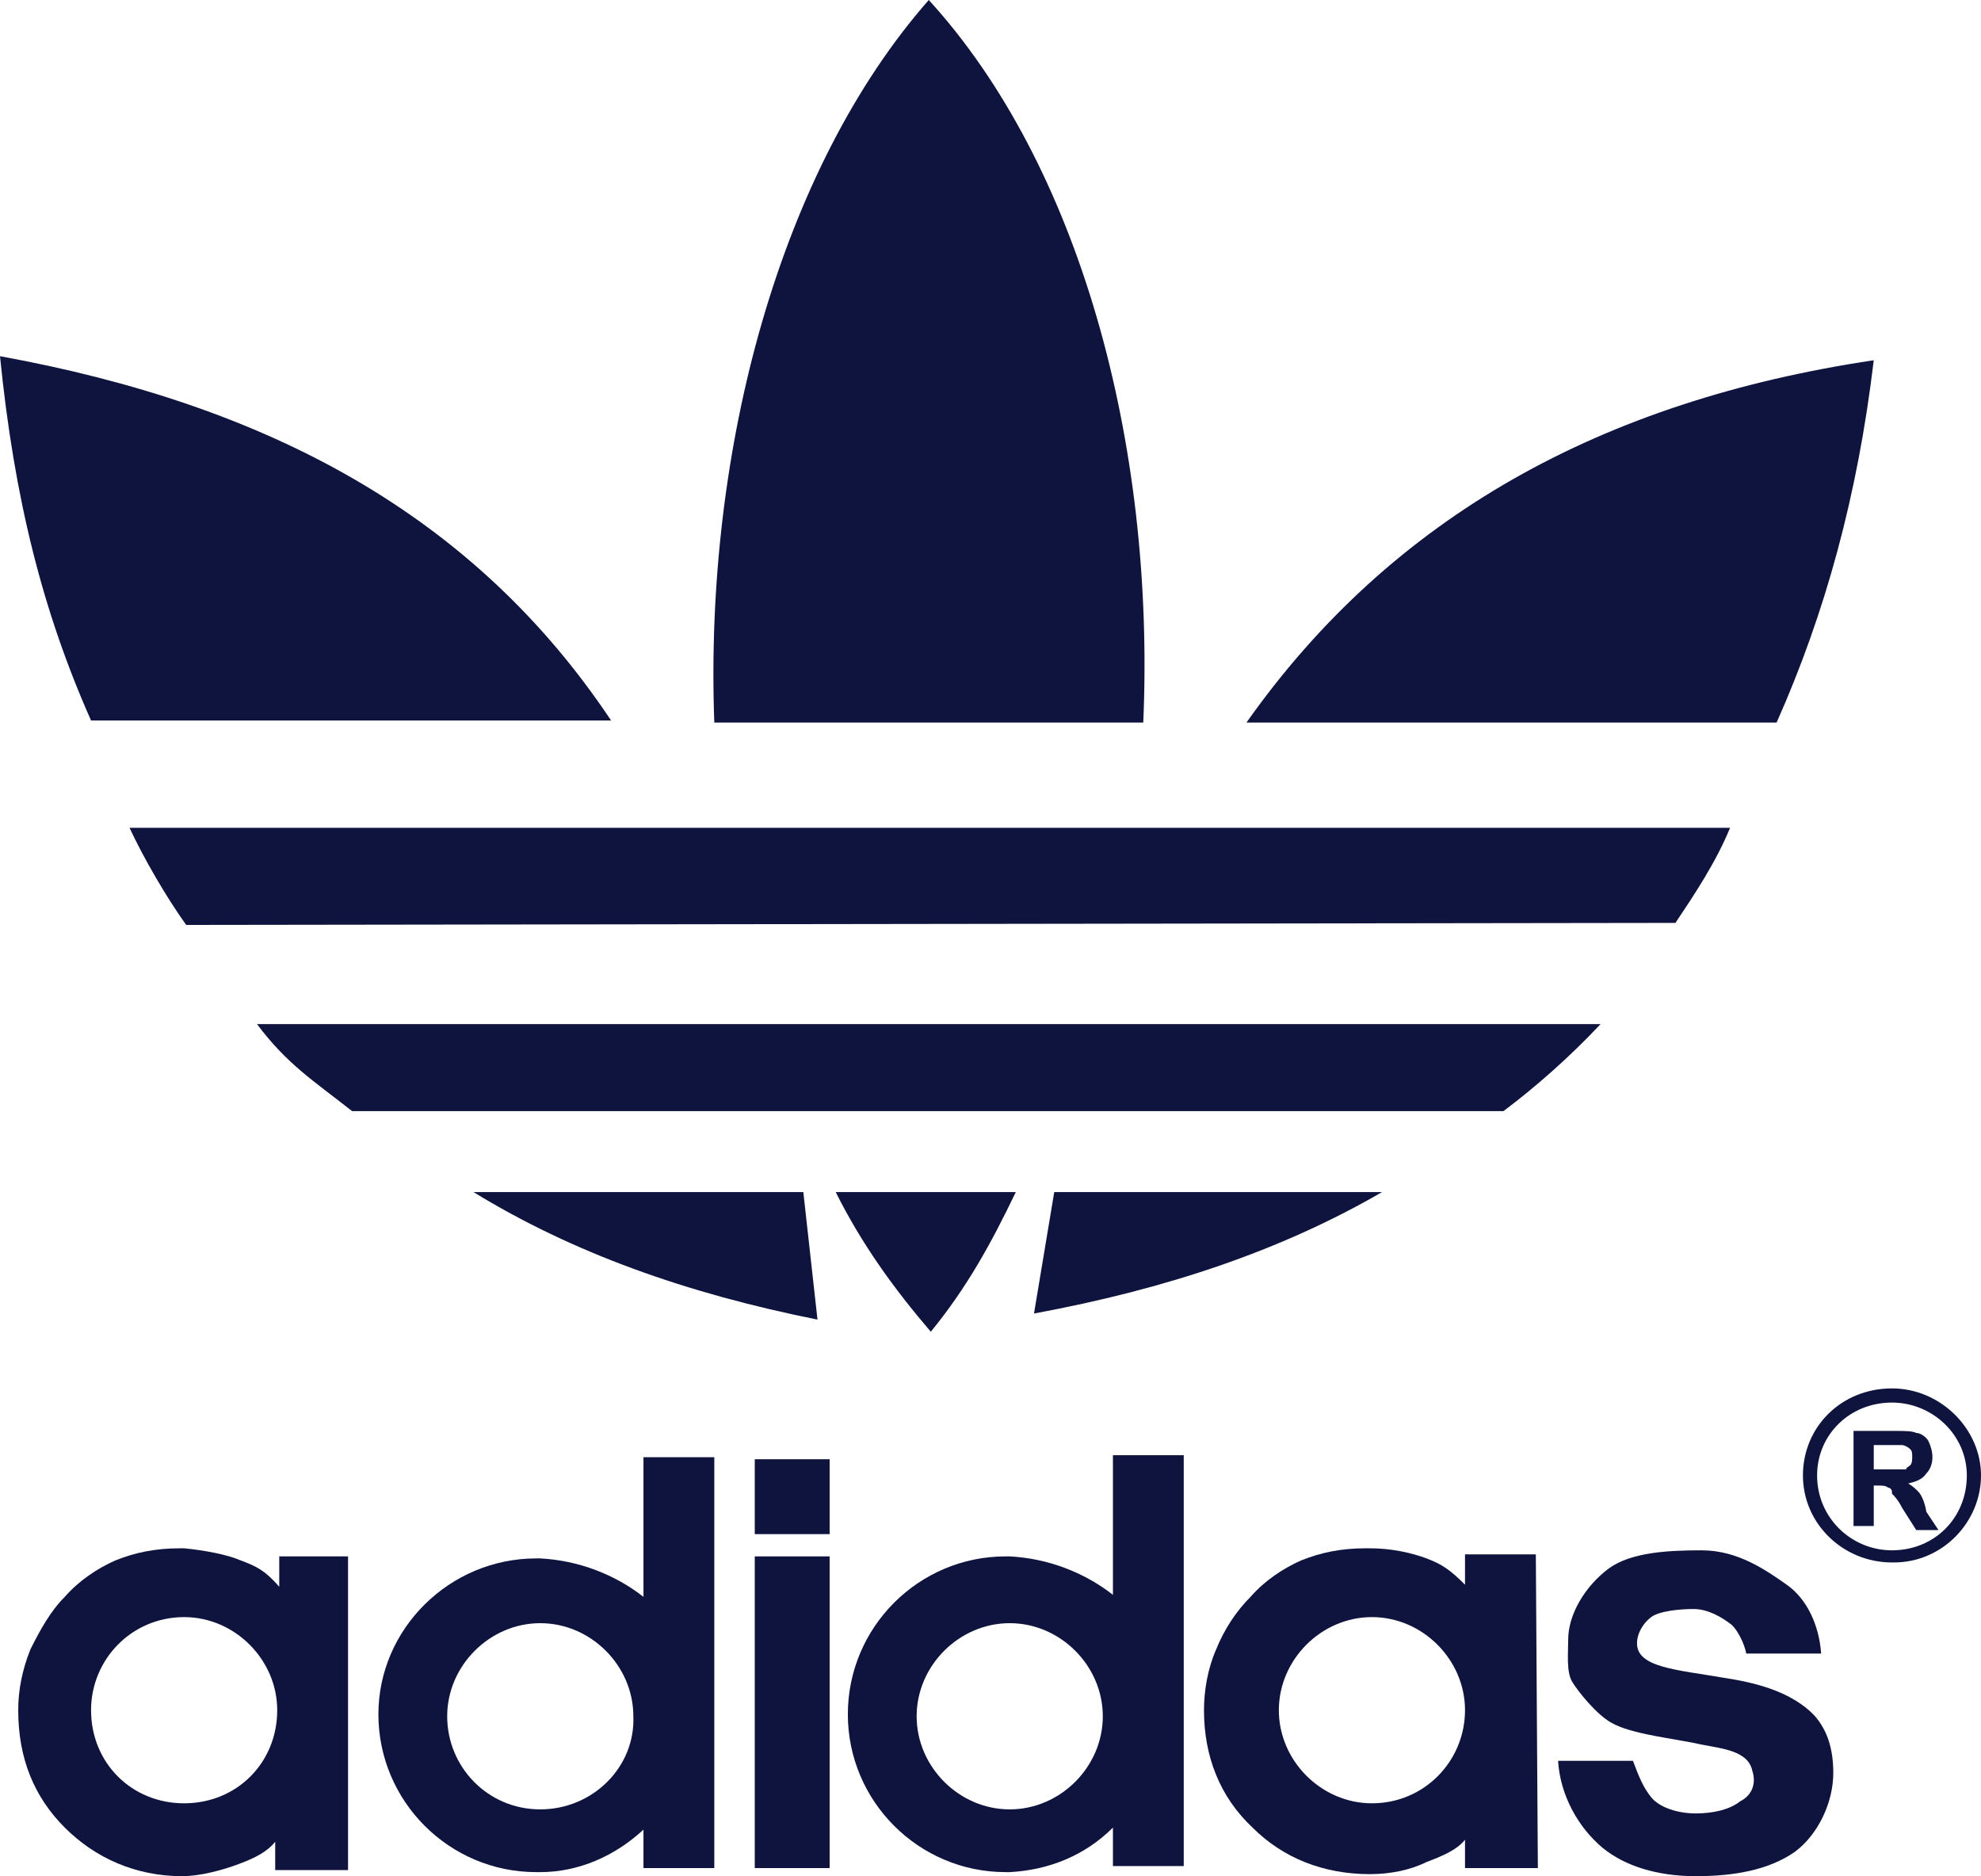
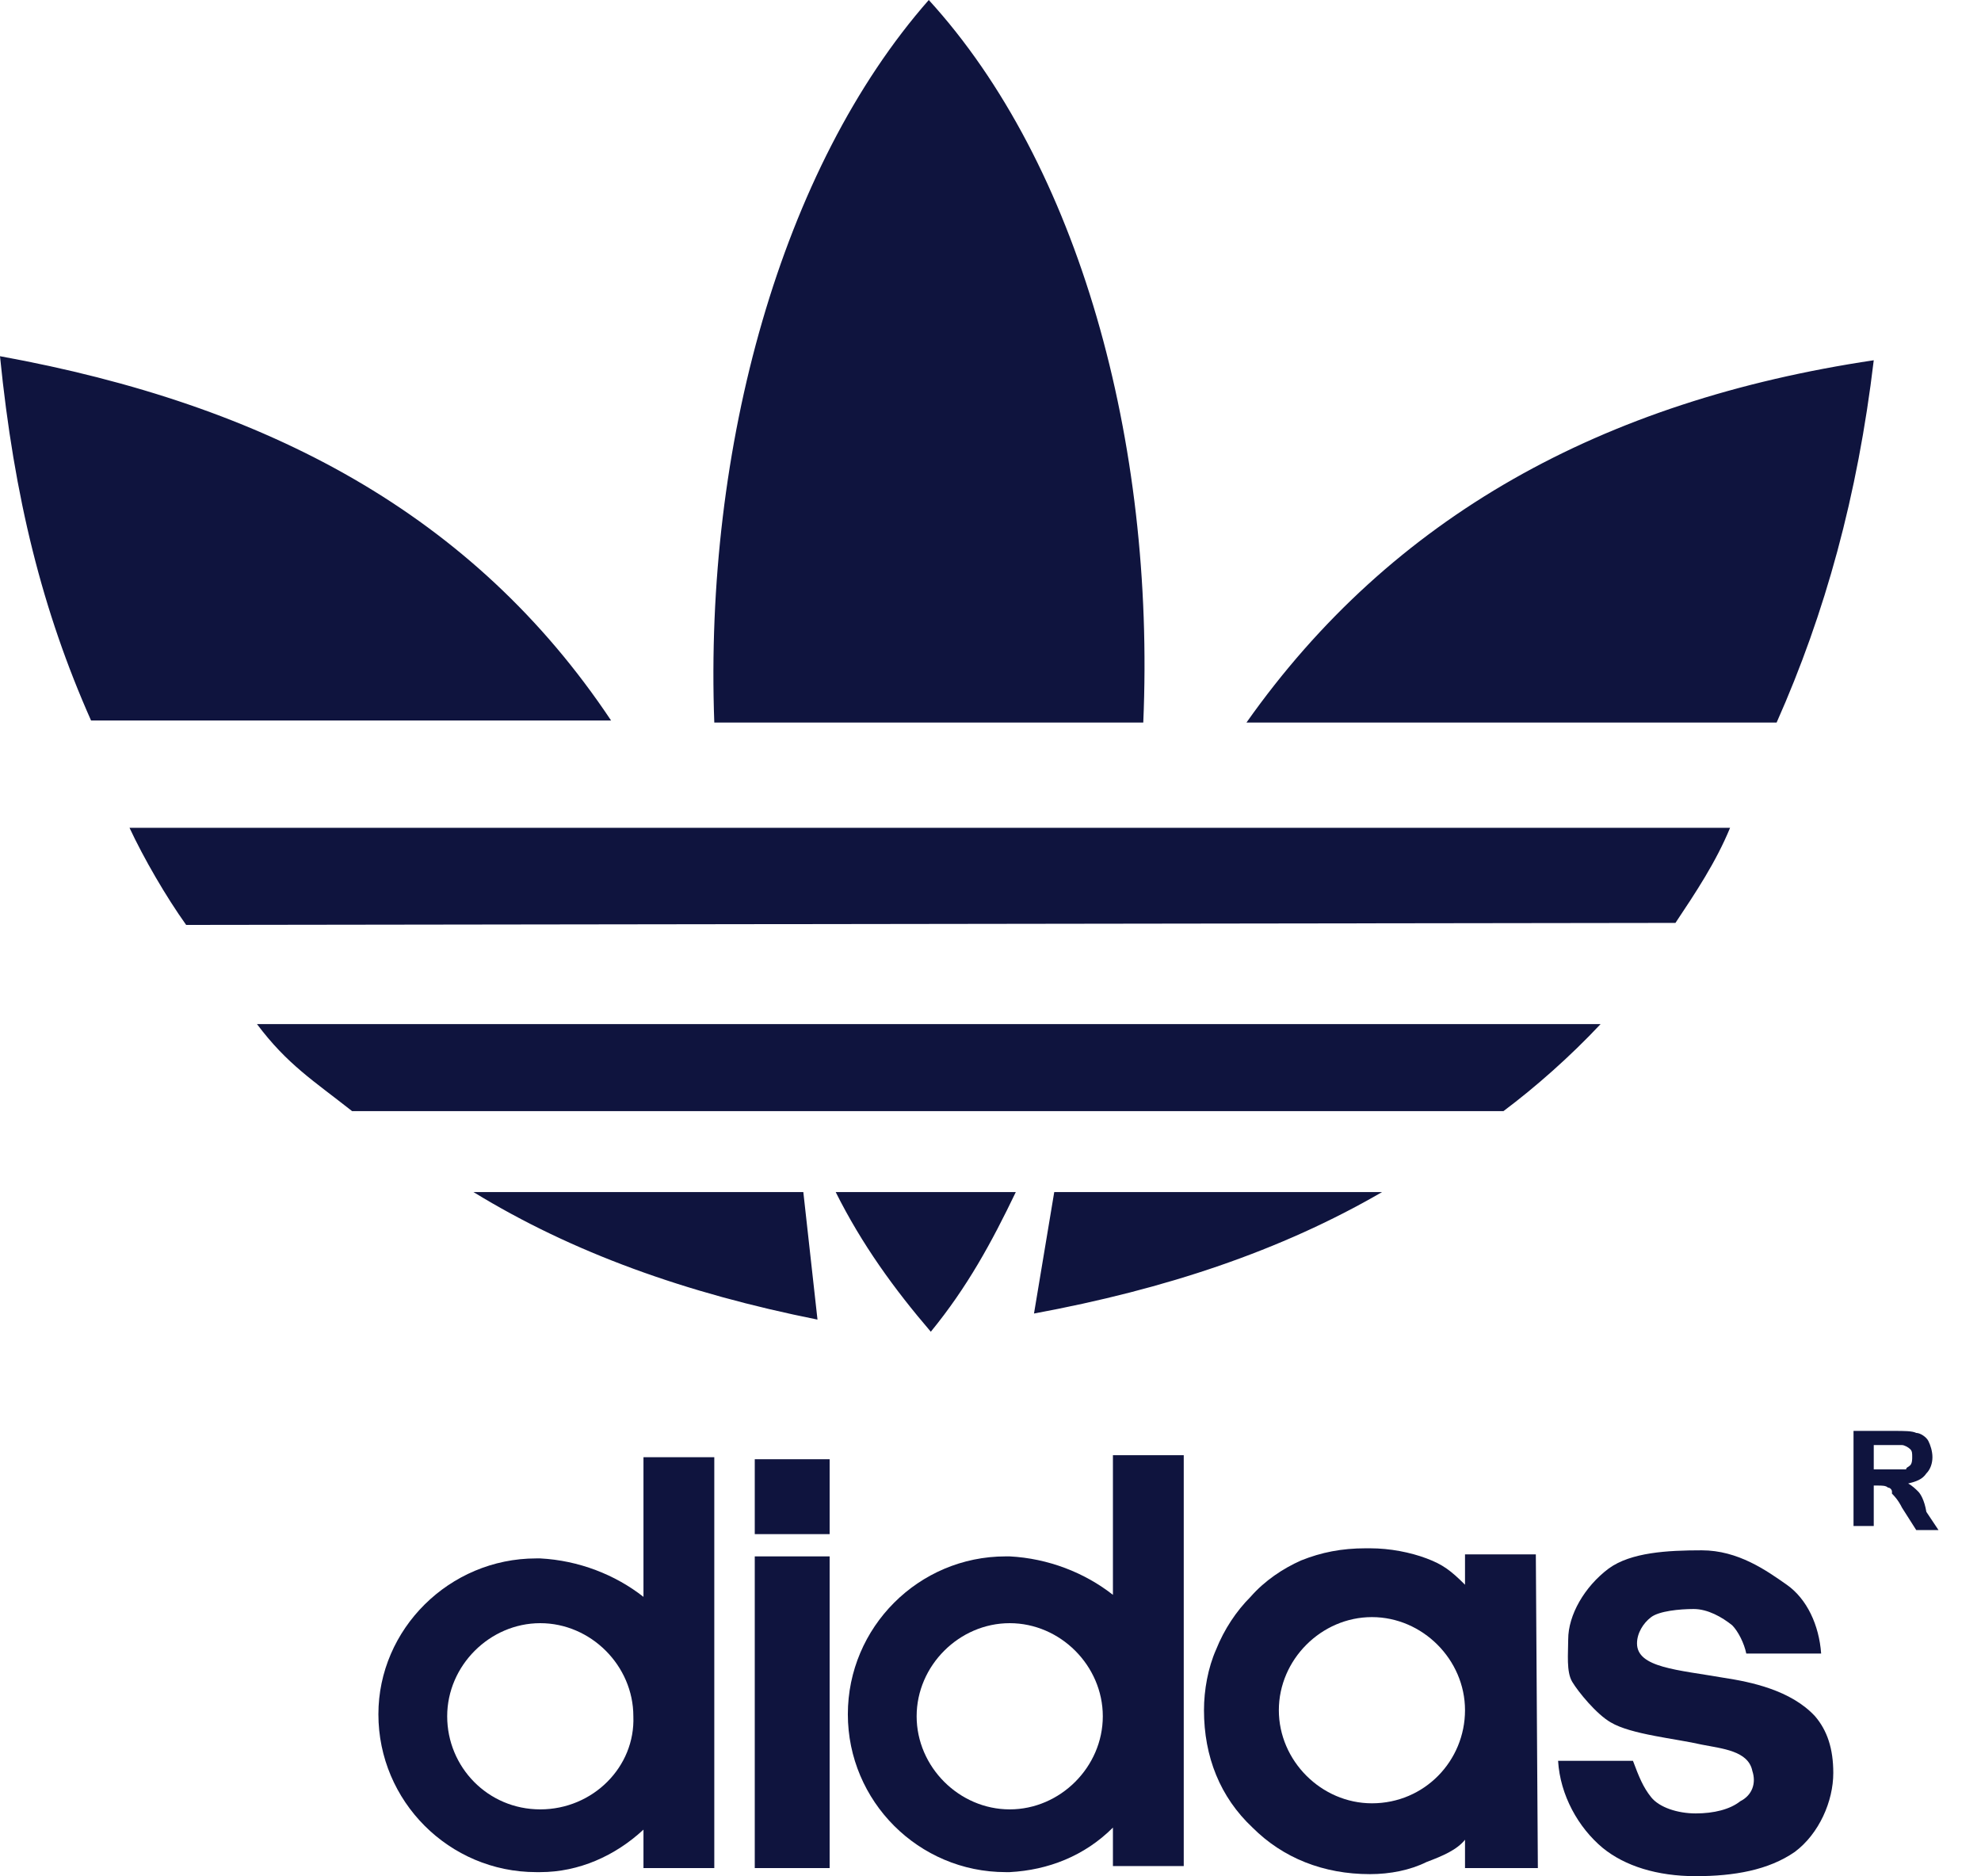
<svg xmlns="http://www.w3.org/2000/svg" version="1.1" id="Calque_1" x="0px" y="0px" viewBox="0 0 97.9 92.7" style="enable-background:new 0 0 97.9 92.7;" xml:space="preserve">
  <style type="text/css">
	.st0{fill-rule:evenodd;clip-rule:evenodd;fill:#0F143E;}
</style>
  <g id="Calque_3">
    <g>
      <path class="st0" d="M85.2,82.9c-2.3-0.4-4.3-0.5-4.3-1.7c0-0.5,0.3-1,0.7-1.3c0.4-0.3,1.4-0.4,2.1-0.4s1.4,0.4,1.9,0.8    c0.3,0.3,0.6,0.9,0.7,1.4l0,0H90l0,0c-0.1-1.4-0.7-2.7-1.7-3.4c-1-0.7-2.4-1.7-4.2-1.7c-1.7,0-3.5,0.1-4.6,0.9    c-1.2,0.9-2,2.3-2,3.5c0,0.7-0.1,1.6,0.2,2.1s1.2,1.6,1.9,2c1,0.6,3.2,0.8,4.5,1.1c1,0.2,2.3,0.3,2.5,1.3c0.2,0.6,0,1.2-0.6,1.5    c-0.5,0.4-1.3,0.6-2.2,0.6c-0.9,0-1.8-0.3-2.2-0.8c-0.4-0.5-0.6-1-0.9-1.8l0,0H77l0,0c0.1,1.7,1,3.3,2.2,4.3    c1.1,0.9,2.7,1.4,4.6,1.4c1.9,0,3.6-0.3,4.9-1.2c1.2-0.9,1.9-2.5,1.9-3.9c0-1.2-0.3-2.1-0.9-2.8C88.5,83.5,86.5,83.1,85.2,82.9    L85.2,82.9L85.2,82.9L85.2,82.9L85.2,82.9z" />
      <polygon class="st0" points="37.3,92.3 41,92.3 41,76.9 37.3,76.9 37.3,92.3 37.3,92.3   " />
      <polygon class="st0" points="37.3,75.8 41,75.8 41,72.1 37.3,72.1 37.3,75.8 37.3,75.8   " />
      <path class="st0" d="M26.7,89.4L26.7,89.4L26.7,89.4c-2.6,0-4.6-2.1-4.6-4.6s2.1-4.6,4.6-4.6l0,0l0,0l0,0c2.5,0,4.6,2.1,4.6,4.6    C31.4,87.3,29.3,89.4,26.7,89.4L26.7,89.4L26.7,89.4L26.7,89.4L26.7,89.4z M31.8,78.9c-1.4-1.1-3.2-1.8-5.1-1.9    c-0.1,0-0.1,0-0.2,0c-4.3,0-7.8,3.5-7.8,7.7c0,4.3,3.5,7.8,7.8,7.8c0.1,0,0.1,0,0.2,0c1.9,0,3.7-0.8,5.1-2.1l0,0v1.9h3.5V72h-3.5    V78.9L31.8,78.9L31.8,78.9L31.8,78.9z" />
      <path class="st0" d="M49.9,89.4c-2.5,0-4.6-2.1-4.6-4.6s2.1-4.6,4.6-4.6s4.6,2.1,4.6,4.6C54.5,87.3,52.4,89.4,49.9,89.4L49.9,89.4    L49.9,89.4L49.9,89.4L49.9,89.4z M55,78.8c-1.4-1.1-3.2-1.8-5.1-1.9c-0.1,0-0.1,0-0.2,0c-4.3,0-7.8,3.5-7.8,7.8s3.5,7.8,7.8,7.8    c0.1,0,0.1,0,0.2,0c1.9-0.1,3.7-0.8,5.1-2.2l0,0v1.9h3.5V71.9H55V78.8L55,78.8L55,78.8L55,78.8z" />
-       <path class="st0" d="M9.1,89.1L9.1,89.1c-2.6,0-4.6-2-4.6-4.6c0-2.5,2-4.6,4.6-4.6l0,0c2.5,0,4.6,2.1,4.6,4.6    C13.7,87.1,11.7,89.1,9.1,89.1L9.1,89.1L9.1,89.1L9.1,89.1L9.1,89.1z M13.8,76.9v1.5l0,0c-0.7-0.8-1.1-1-1.9-1.3    c-0.7-0.3-1.8-0.5-2.8-0.6c-0.1,0-0.1,0-0.2,0c-1.2,0-2.2,0.2-3.2,0.6c-0.9,0.4-1.8,1-2.5,1.8c-0.7,0.7-1.2,1.6-1.7,2.6    c-0.4,1-0.6,2-0.6,3c0,2.4,0.8,4.3,2.3,5.8s3.5,2.4,5.8,2.4l0,0c0.9,0,2-0.3,2.8-0.6s1.4-0.6,1.8-1.1l0,0v1.4h3.6V76.9L13.8,76.9    L13.8,76.9L13.8,76.9L13.8,76.9z" />
      <path class="st0" d="M67.8,89.1c-2.5,0-4.6-2.1-4.6-4.6s2.1-4.6,4.6-4.6s4.6,2.1,4.6,4.6C72.4,87,70.4,89.1,67.8,89.1L67.8,89.1    L67.8,89.1L67.8,89.1L67.8,89.1z M72.4,76.8v1.5l0,0c-0.7-0.7-1.1-1-1.9-1.3s-1.8-0.5-2.8-0.5c-0.1,0-0.1,0-0.2,0    c-1.2,0-2.2,0.2-3.2,0.6c-0.9,0.4-1.8,1-2.5,1.8c-0.7,0.7-1.3,1.6-1.7,2.6c-0.4,0.9-0.6,2-0.6,3c0,2.3,0.8,4.3,2.4,5.8    c1.5,1.5,3.5,2.3,5.8,2.3c1,0,2-0.2,2.8-0.6c0.8-0.3,1.5-0.6,1.9-1.1l0,0v1.4H76l-0.1-15.5L72.4,76.8L72.4,76.8L72.4,76.8    L72.4,76.8z" />
-       <path class="st0" d="M93.5,76.6c-2,0-3.7-1.6-3.7-3.7c0-2,1.6-3.6,3.7-3.6c2,0,3.7,1.6,3.7,3.6C97.2,75,95.6,76.6,93.5,76.6    L93.5,76.6L93.5,76.6L93.5,76.6L93.5,76.6z M93.5,68.6L93.5,68.6c-2.5,0-4.4,1.9-4.4,4.3s2,4.3,4.4,4.3c0,0,0,0,0.1,0    c2.4,0,4.3-2,4.3-4.3C97.9,70.6,95.9,68.6,93.5,68.6L93.5,68.6L93.5,68.6L93.5,68.6L93.5,68.6z" />
      <path class="st0" d="M93.5,72.6c-0.1,0-0.1,0-0.2,0l0,0h-0.7v-1.2h0.7l0,0c0.1,0,0.1,0,0.2,0c0.3,0,0.5,0,0.5,0    c0.1,0,0.3,0.1,0.4,0.2c0.1,0.1,0.1,0.2,0.1,0.4c0,0.1,0,0.3-0.1,0.4s-0.2,0.1-0.2,0.2C94.1,72.6,93.9,72.6,93.5,72.6L93.5,72.6    L93.5,72.6L93.5,72.6L93.5,72.6z M94.8,73.7c-0.1-0.1-0.3-0.3-0.5-0.4c0.4-0.1,0.7-0.2,0.9-0.5c0.2-0.2,0.3-0.5,0.3-0.8    s-0.1-0.6-0.2-0.8c-0.1-0.2-0.4-0.4-0.6-0.4c-0.2-0.1-0.6-0.1-1.1-0.1l0,0h-0.1h-1.9v4.7h1v-2h0.2l0,0c0.2,0,0.4,0,0.5,0.1    c0.1,0,0.2,0.1,0.2,0.2c0,0,0,0,0,0.1c0.1,0.1,0.3,0.3,0.5,0.7l0,0l0.7,1.1h1.1l-0.6-0.9l0,0C95.1,74.1,94.9,73.8,94.8,73.7    L94.8,73.7L94.8,73.7L94.8,73.7L94.8,73.7z" />
      <path class="st0" d="M87.8,35.7H61.6l0,0c7.2-10.2,17.6-15.9,31-17.9C91.8,24.5,90.2,30.3,87.8,35.7L87.8,35.7L87.8,35.7    L87.8,35.7L87.8,35.7z M56.5,35.7H35.3l0,0C34.8,22.1,38.6,8.3,45.9,0C53.3,8.1,57.1,21.8,56.5,35.7L56.5,35.7L56.5,35.7    L56.5,35.7L56.5,35.7L56.5,35.7z M30.2,35.6H4.5l0,0c-2.4-5.4-3.8-11-4.5-18C13.2,20,23.4,25.4,30.2,35.6L30.2,35.6L30.2,35.6    L30.2,35.6L30.2,35.6L30.2,35.6z M82.8,45.6L9.2,45.7l0,0c-1-1.4-2.1-3.3-2.8-4.8l0,0h79.1l0,0C84.8,42.6,83.8,44.1,82.8,45.6    L82.8,45.6L82.8,45.6L82.8,45.6L82.8,45.6L82.8,45.6z M74.3,54.9H17.4l0,0c-1.9-1.5-3.2-2.3-4.7-4.3l0,0h66.4l0,0    C77.6,52.2,75.9,53.7,74.3,54.9L74.3,54.9L74.3,54.9L74.3,54.9L74.3,54.9L74.3,54.9z M50.2,58.9h-8.9l0,0c1.3,2.6,2.9,4.8,4.7,6.9    C47.8,63.6,49,61.4,50.2,58.9L50.2,58.9L50.2,58.9L50.2,58.9L50.2,58.9L50.2,58.9z M52.1,58.9l-1,6l0,0c6.5-1.2,12.2-3.1,17.2-6    l0,0H52.1L52.1,58.9L52.1,58.9L52.1,58.9L52.1,58.9z M39.7,58.9H23.4l0,0c4.9,3,10.5,5,17,6.3l0,0L39.7,58.9L39.7,58.9L39.7,58.9    L39.7,58.9L39.7,58.9z" />
    </g>
  </g>
</svg>